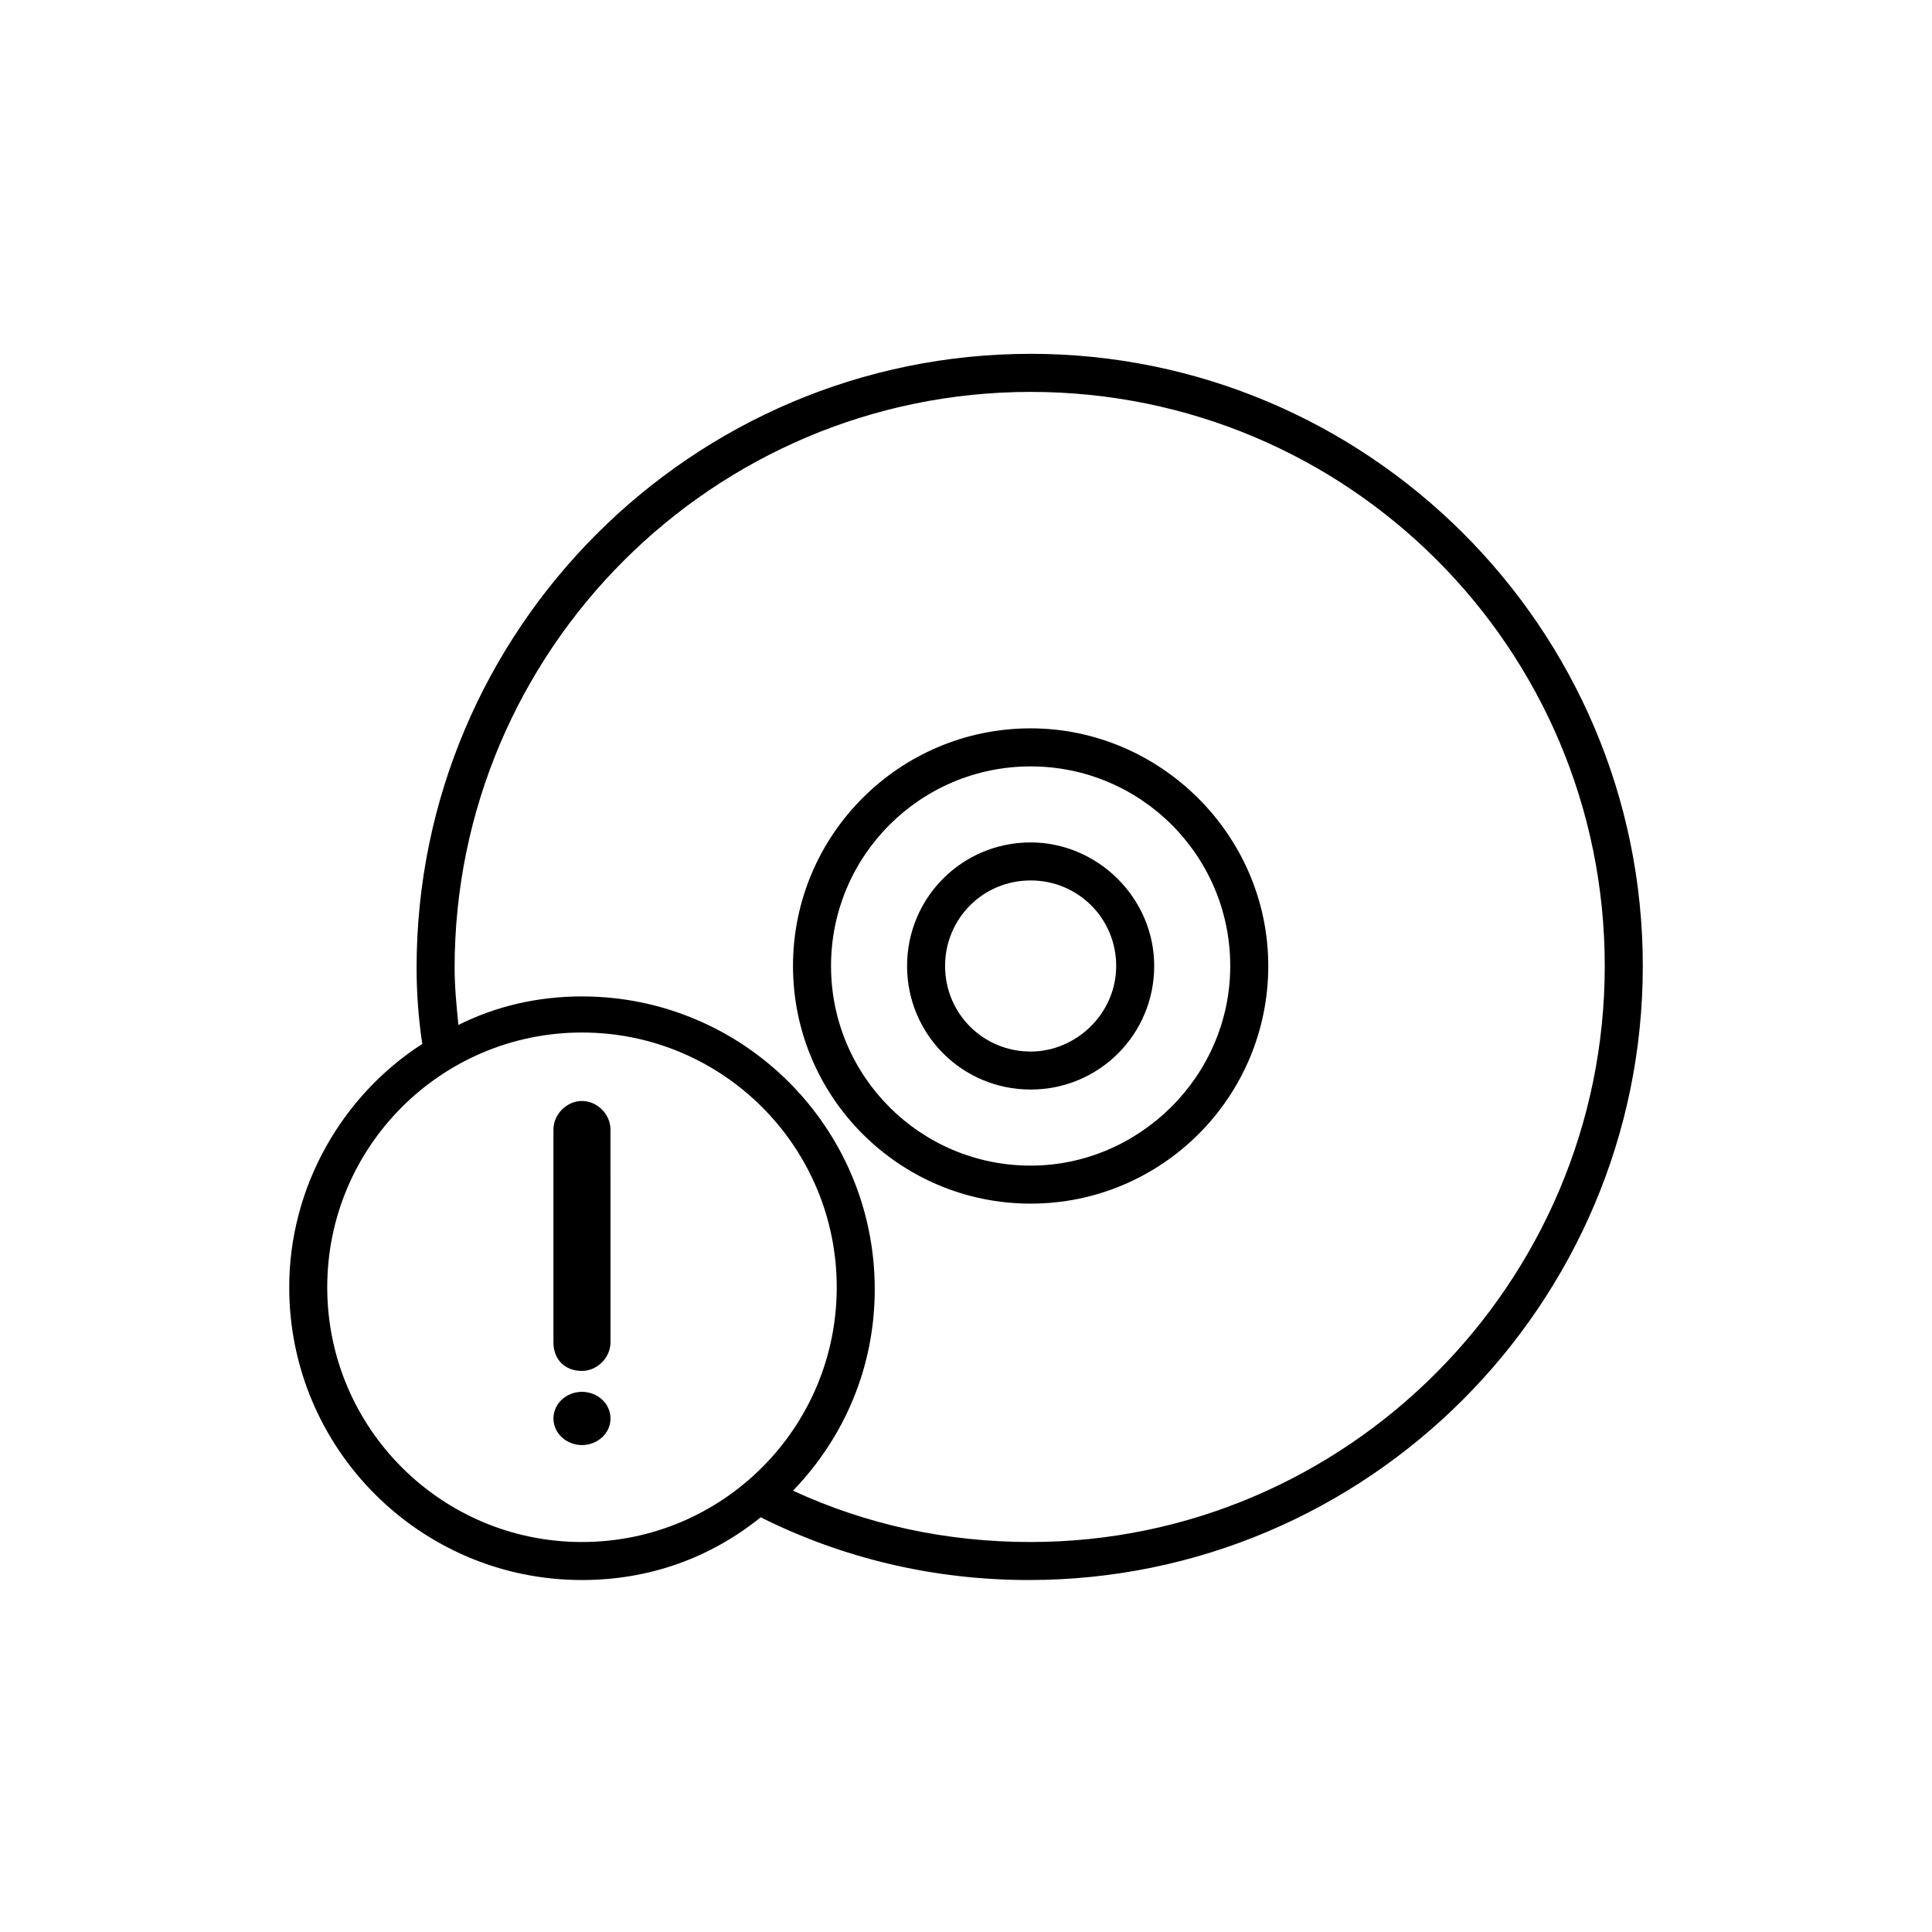
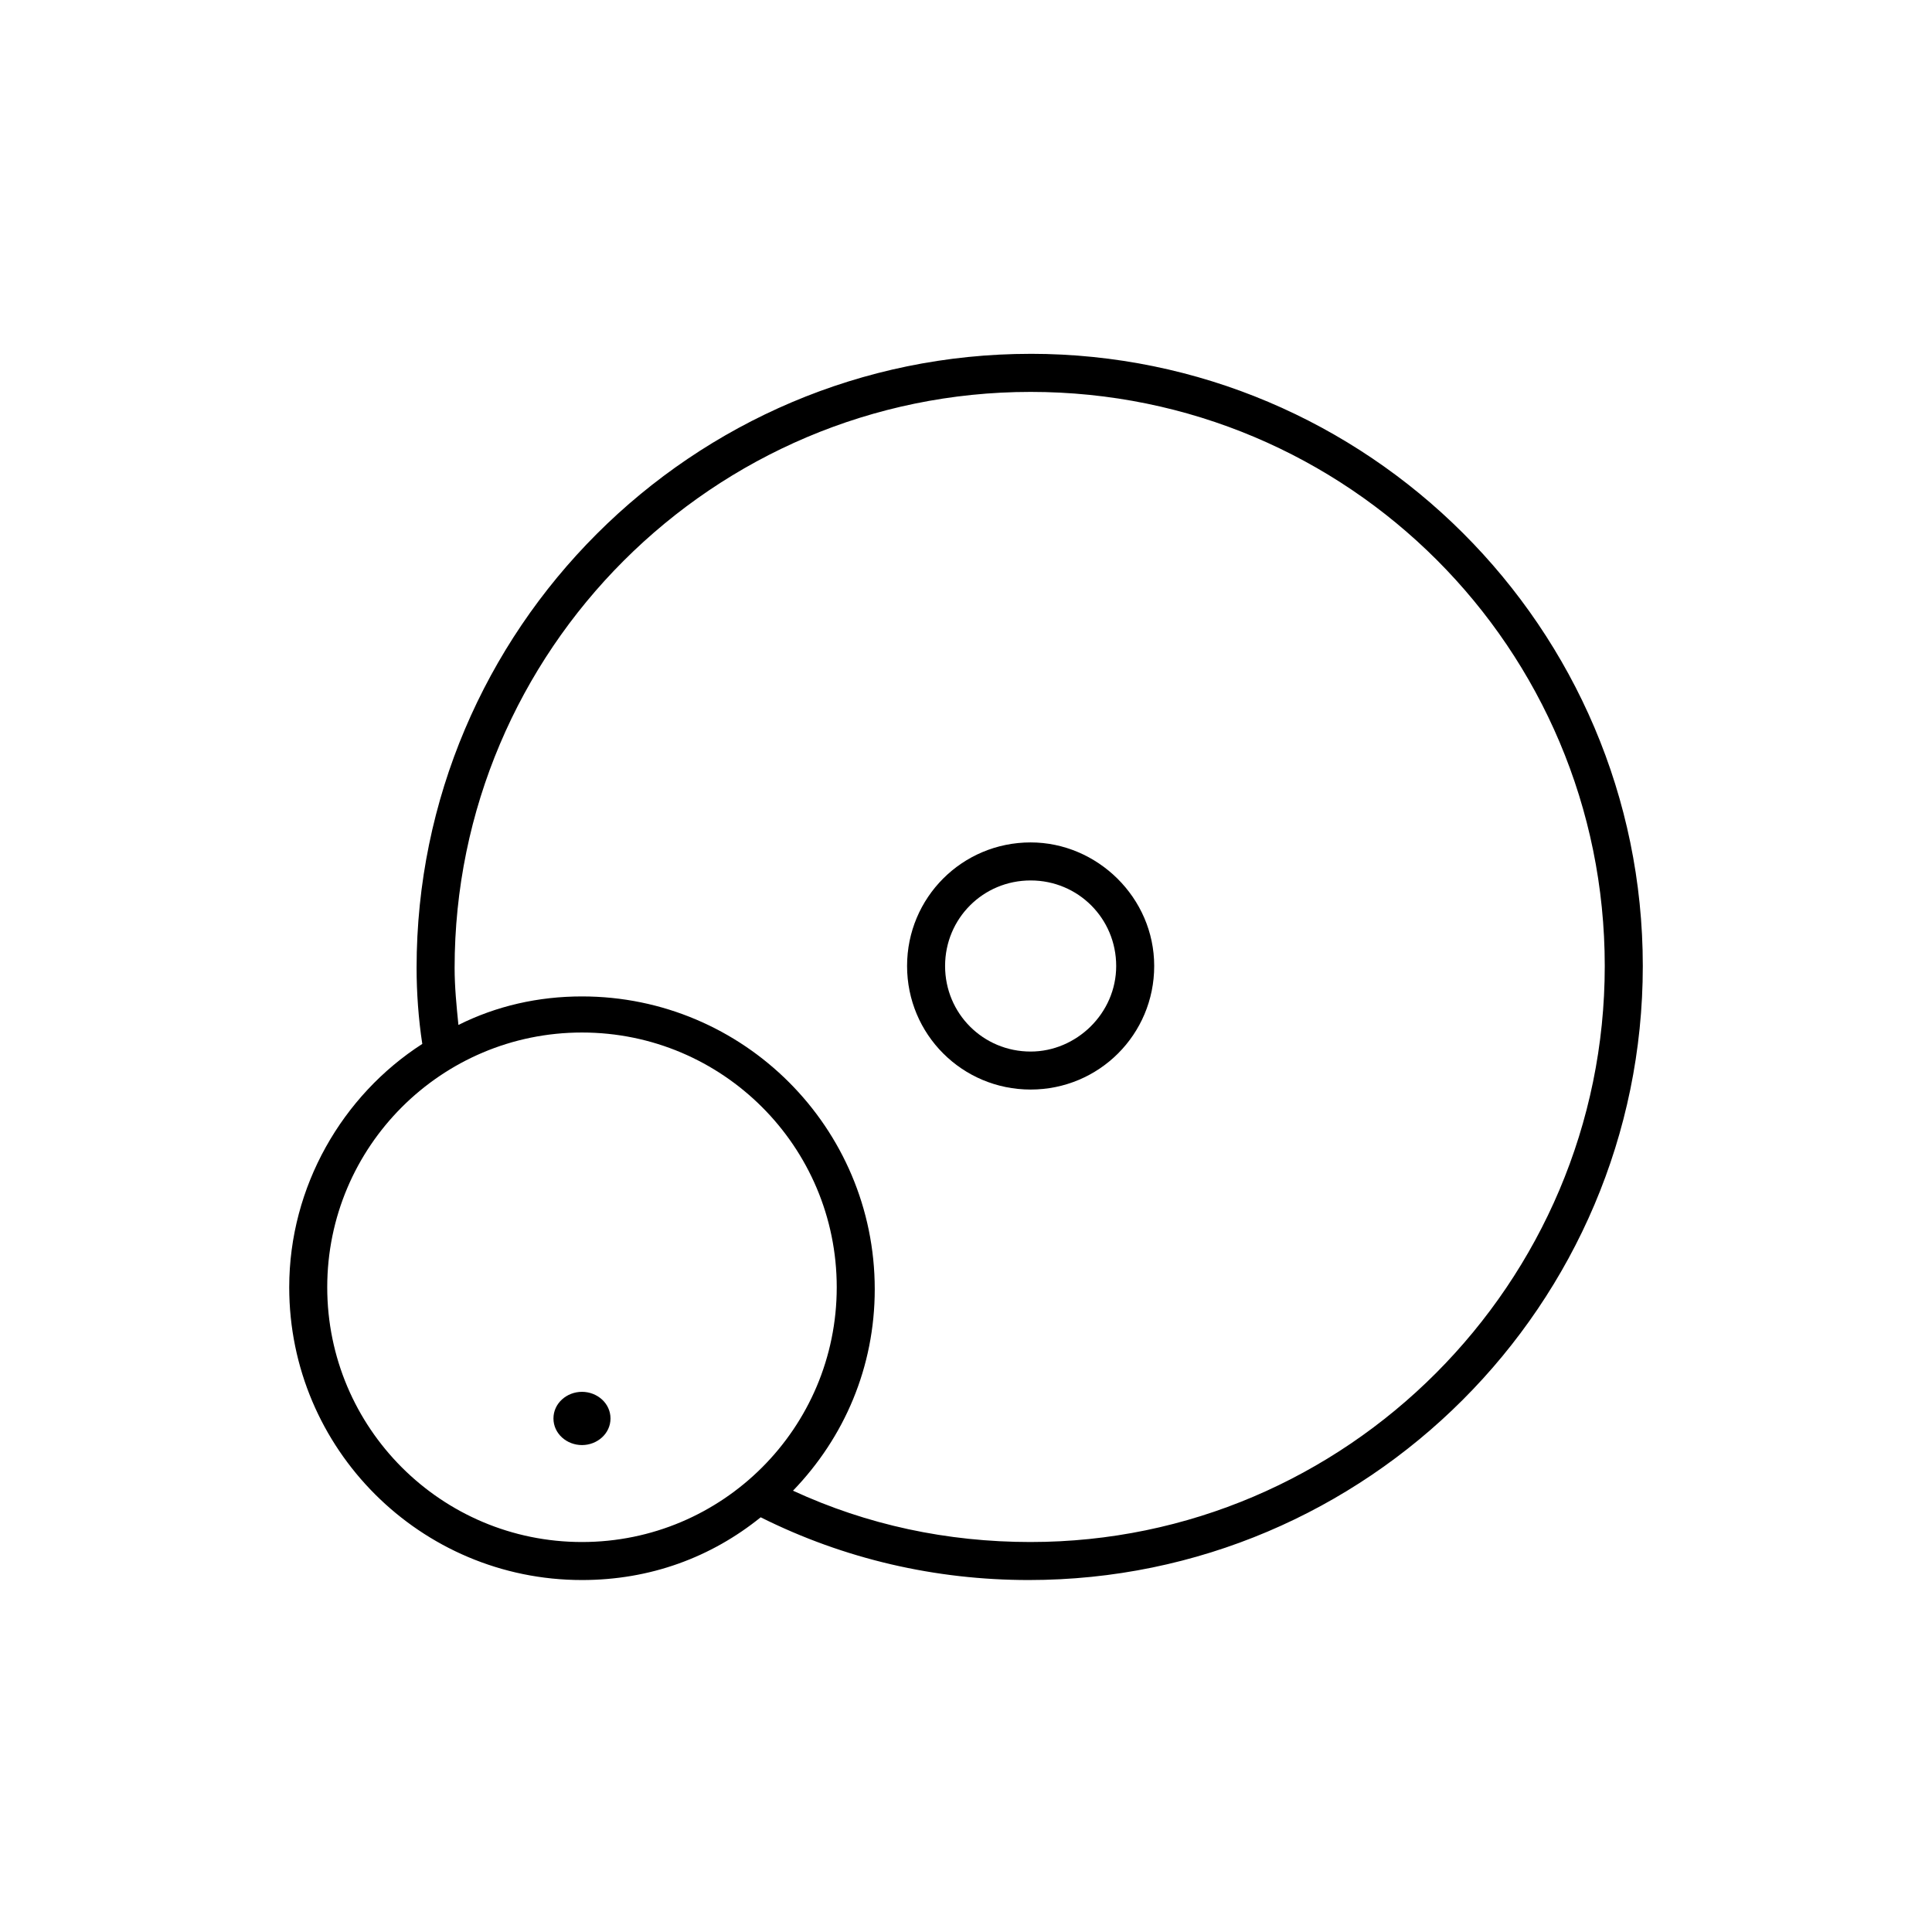
<svg xmlns="http://www.w3.org/2000/svg" fill="#000000" width="800px" height="800px" version="1.1" viewBox="144 144 512 512">
  <g>
-     <path d="m298.23 507.31c4.031 0 7.559-3.527 7.559-7.559l-0.004-56.426c0-4.031-3.527-7.559-7.559-7.559s-7.559 3.527-7.559 7.559v56.426c0.004 4.535 3.027 7.559 7.562 7.559z" />
    <path d="m298.23 512.85c-4.031 0-7.559 3.023-7.559 7.055s3.527 7.055 7.559 7.055 7.559-3.023 7.559-7.055c-0.004-4.031-3.531-7.055-7.559-7.055z" />
    <path d="m417.13 237.77c-89.68 0-162.73 73.051-162.73 162.73 0 6.551 0.504 13.602 1.512 20.152-21.16 13.602-35.266 37.785-35.266 64.488 0 42.824 34.762 77.586 77.586 77.586 18.137 0 34.258-6.047 47.359-16.625 22.168 11.082 46.352 16.625 71.039 16.625 89.68 0 162.73-73.051 162.73-162.73-0.004-89.68-73.059-162.23-162.23-162.23zm-186.41 247.37c0-37.281 30.23-67.512 67.512-67.512s67.512 30.23 67.512 67.512-30.23 67.512-67.512 67.512c-37.285 0-67.512-30.227-67.512-67.512zm186.41 67.512c-22.168 0-43.328-4.535-62.977-13.602 13.602-14.105 21.664-32.746 21.664-53.402 0-42.824-34.762-77.586-77.586-77.586-11.586 0-22.672 2.519-32.746 7.559-0.504-5.039-1.008-10.078-1.008-15.113 0-84.137 68.52-152.65 152.65-152.65 84.137-0.008 152.15 68.008 152.15 152.14 0 84.133-68.516 152.65-152.15 152.65z" />
-     <path d="m417.13 337.02c-34.762 0-62.977 28.215-62.977 62.977s28.215 62.977 62.977 62.977c34.762 0 62.977-28.215 62.977-62.977 0-34.766-28.719-62.977-62.977-62.977zm0 115.88c-29.223 0-52.898-23.68-52.898-52.898 0-29.223 23.68-52.898 52.898-52.898 29.219-0.004 52.898 23.676 52.898 52.898 0 29.219-24.184 52.898-52.898 52.898z" />
    <path d="m417.13 367.25c-18.137 0-32.746 14.609-32.746 32.746 0 18.137 14.609 32.746 32.746 32.746 18.137 0 32.746-14.609 32.746-32.746 0-18.133-15.113-32.746-32.746-32.746zm0 55.422c-12.594 0-22.672-10.078-22.672-22.672s10.078-22.672 22.672-22.672 22.672 10.078 22.672 22.672-10.582 22.672-22.672 22.672z" />
  </g>
</svg>